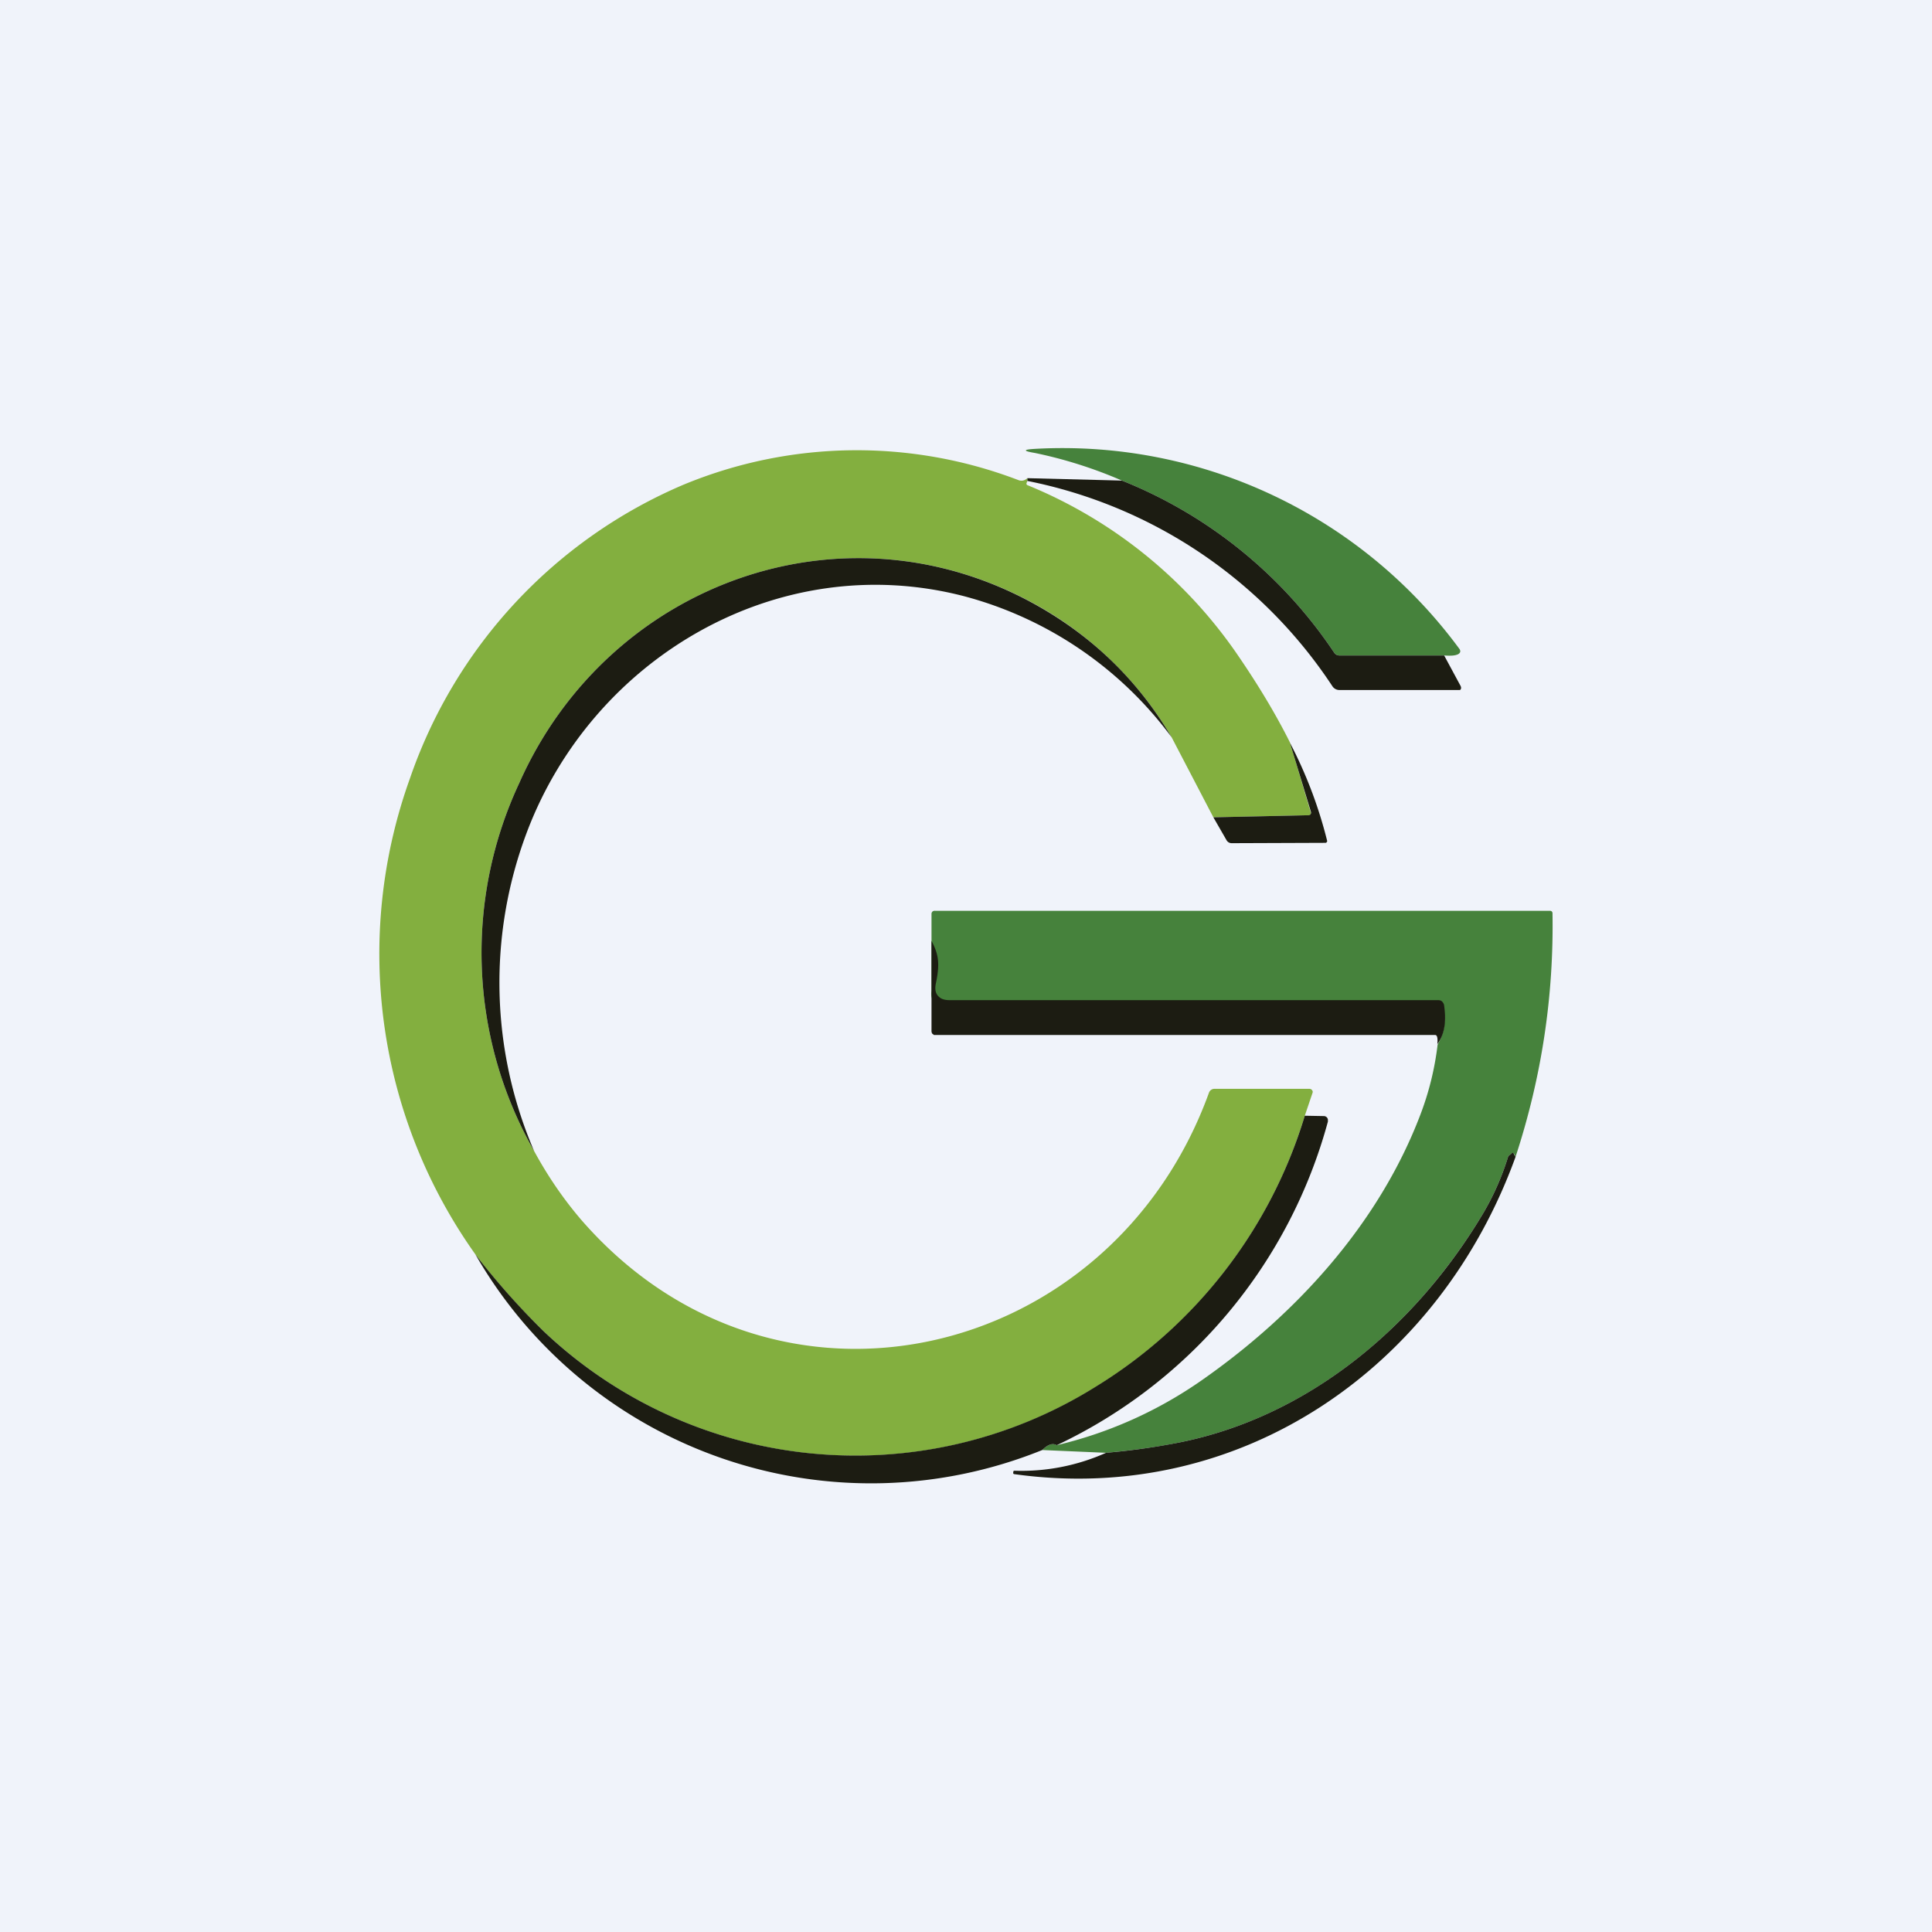
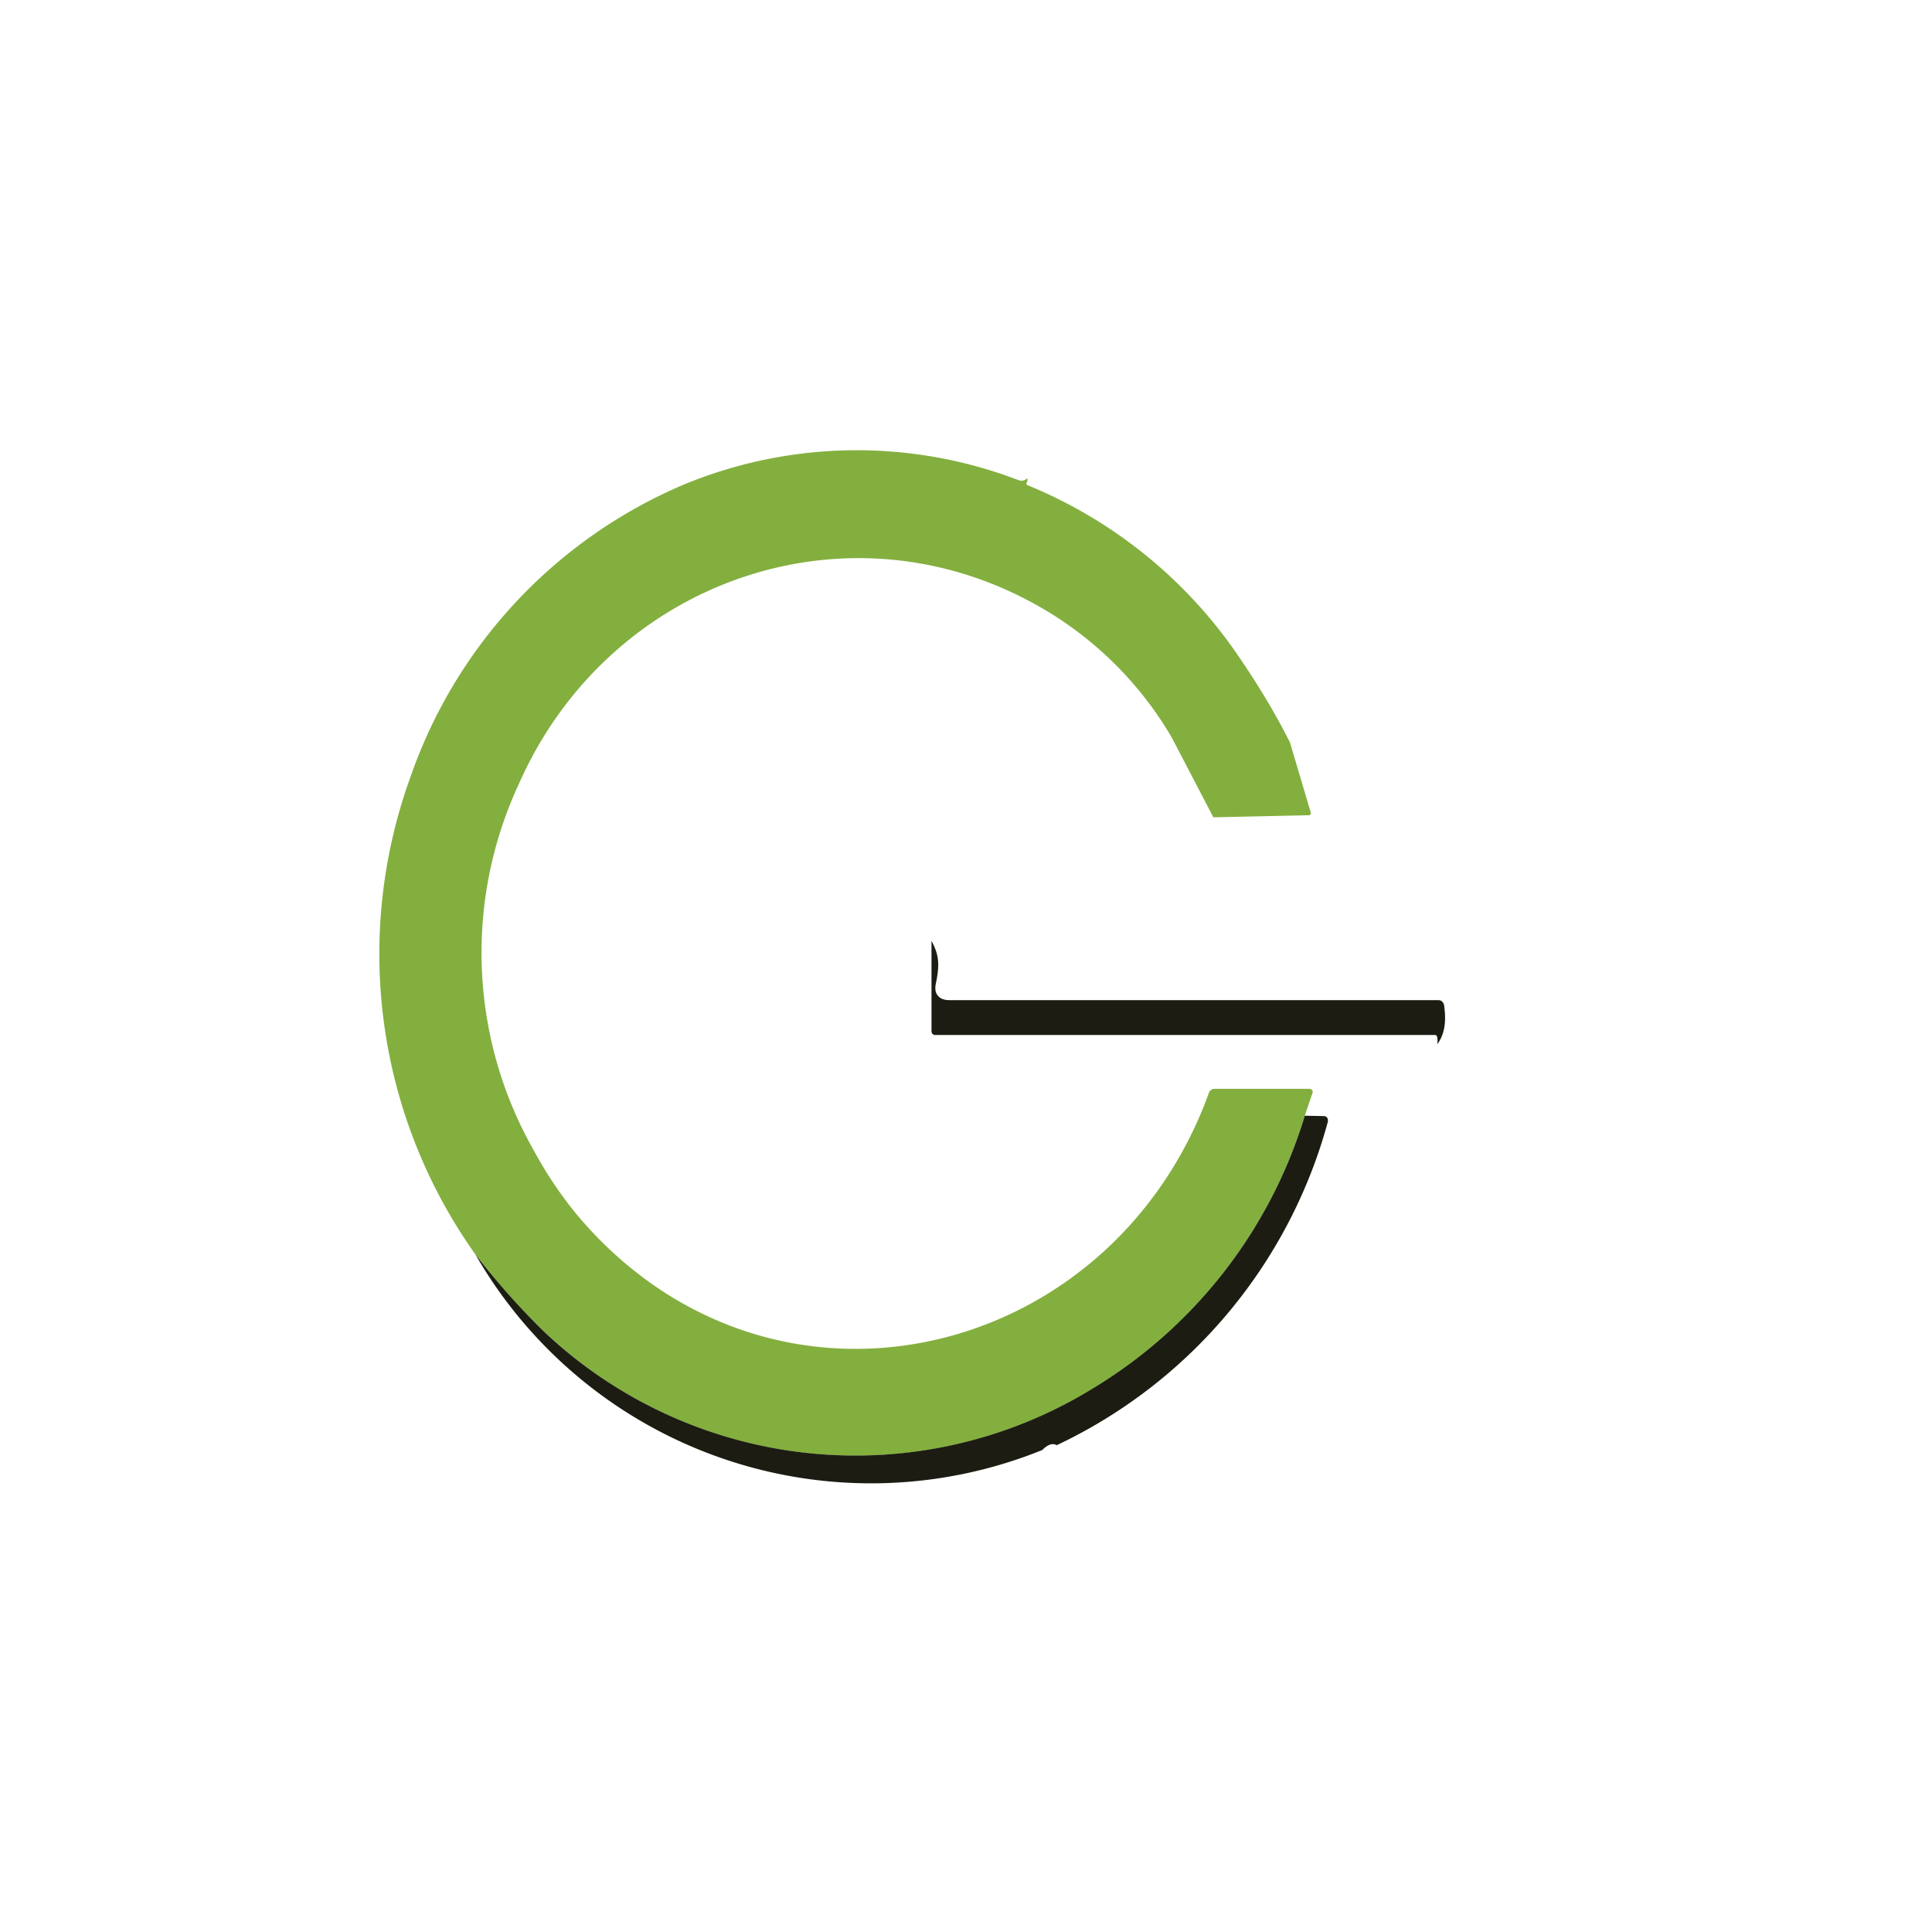
<svg xmlns="http://www.w3.org/2000/svg" width="56" height="56" viewBox="0 0 56 56">
-   <path fill="#F0F3FA" d="M0 0h56v56H0z" />
-   <path d="M41.86 19h-3.03a.18.18 0 0 1-.15-.07 13.36 13.36 0 0 0-6.16-5 12.9 12.9 0 0 0-2.52-.8c-.36-.06-.35-.1.01-.12a14.28 14.28 0 0 1 12.3 5.81c.03.06.02.1-.04.14-.1.05-.23.05-.4.04Z" fill="#46823C" />
  <path d="M29.78 13.86v.08l-.02.05c-.02.04 0 .07.04.08a13.63 13.63 0 0 1 6.03 4.85c.6.87 1.13 1.74 1.56 2.6l.6 2.02a.07.07 0 0 1 0 .06l-.03.03h-.03l-2.76.06-1.21-2.32a10.43 10.43 0 0 0-3.6-3.65c-5.65-3.4-12.69-.93-15.31 4.98a11.6 11.6 0 0 0 .43 10.66c.38.7.83 1.37 1.37 2 5.61 6.45 15.36 4.12 18.19-3.68a.17.17 0 0 1 .17-.12h2.74a.1.1 0 0 1 .1.08.1.1 0 0 1-.01.05l-.22.65a13.95 13.95 0 0 1-6.06 7.86 13.14 13.14 0 0 1-16.01-1.62 20.5 20.5 0 0 1-1.97-2.22 15.02 15.02 0 0 1-1.9-13.79 14.3 14.3 0 0 1 7.93-8.52 13.12 13.12 0 0 1 9.72-.13c.09.03.17.01.25-.06Z" fill="#83AF3F" />
-   <path d="M32.52 13.93a13.36 13.36 0 0 1 6.16 5c.04.05.09.07.15.07h3.03l.48.89.01.04a.08.08 0 0 1-.03.07h-3.49a.24.24 0 0 1-.21-.11 13.82 13.82 0 0 0-8.84-5.95v-.08l2.74.07Zm1.44 7.44a10.99 10.99 0 0 0-6.02-4.09c-5.4-1.4-10.8 1.81-12.69 6.9a12.35 12.35 0 0 0 .23 9.18 11.6 11.6 0 0 1-.43-10.66c2.62-5.91 9.66-8.38 15.3-4.98 1.49.9 2.7 2.11 3.61 3.65Zm3.43.16a12.81 12.81 0 0 1 1.08 2.85.07.07 0 0 1-.04.05h-.03l-2.7.01a.17.17 0 0 1-.15-.09l-.38-.66 2.76-.06a.07.07 0 0 0 .07-.06v-.03l-.61-2.01Z" fill="#1C1C12" />
-   <path d="M43.93 33.53a1.45 1.45 0 0 1-.03-.06c-.03-.06-.07-.07-.11-.01l-.02.01a.13.13 0 0 0-.06.07 7.78 7.78 0 0 1-.72 1.63c-1.97 3.3-5.06 5.89-8.8 6.64-.64.13-1.35.23-2.13.3l-1.85-.08c.16-.16.3-.21.42-.14a12.24 12.24 0 0 0 4.2-1.88c2.72-1.9 5.13-4.52 6.34-7.7.26-.68.42-1.36.5-2.03.16-.28.23-.58.19-.9a.2.2 0 0 0-.2-.17c-4.73-.01-9.46 0-14.18.02a.54.54 0 0 1-.26-.07c-.15-.08-.26-.22-.22-.44v-2.24a.1.1 0 0 1 .03-.06.1.1 0 0 1 .07-.02h17.82c.05 0 .07.02.08.06.04 2.4-.31 4.75-1.07 7.07Z" fill="#46823C" />
  <path d="M41.66 30.28c.02-.18 0-.28-.06-.28H27.07l-.02-.02a.07.07 0 0 1-.04-.04L27 29.9v-2.63c.2.38.25.64.13 1.22-.05.22 0 .36.15.45.08.04.16.05.26.05h14.13c.04 0 .09 0 .13.04a.2.2 0 0 1 .06.12c.04.32.07.75-.2 1.12Zm-3.84 2.06.55.01a.12.12 0 0 1 .12.1v.06a14.6 14.6 0 0 1-7.86 9.38c-.12-.07-.26-.02-.42.14a13.23 13.23 0 0 1-16.43-5.67 21.46 21.46 0 0 0 1.97 2.22 13.14 13.14 0 0 0 16 1.62 13.95 13.95 0 0 0 6.07-7.86Z" fill="#1C1C12" />
-   <path d="M43.93 33.53c-2.21 6.11-7.96 10.11-14.52 9.2-.03 0-.05-.02-.04-.05 0-.04.01-.05.04-.05a6 6 0 0 0 2.65-.52 19.5 19.5 0 0 0 2.13-.3c3.74-.75 6.84-3.35 8.8-6.64.3-.51.54-1.05.72-1.63a.13.13 0 0 1 .06-.07l.02-.01c.04-.06.08-.06.1.01l.04.06Z" fill="#1C1C12" />
</svg>